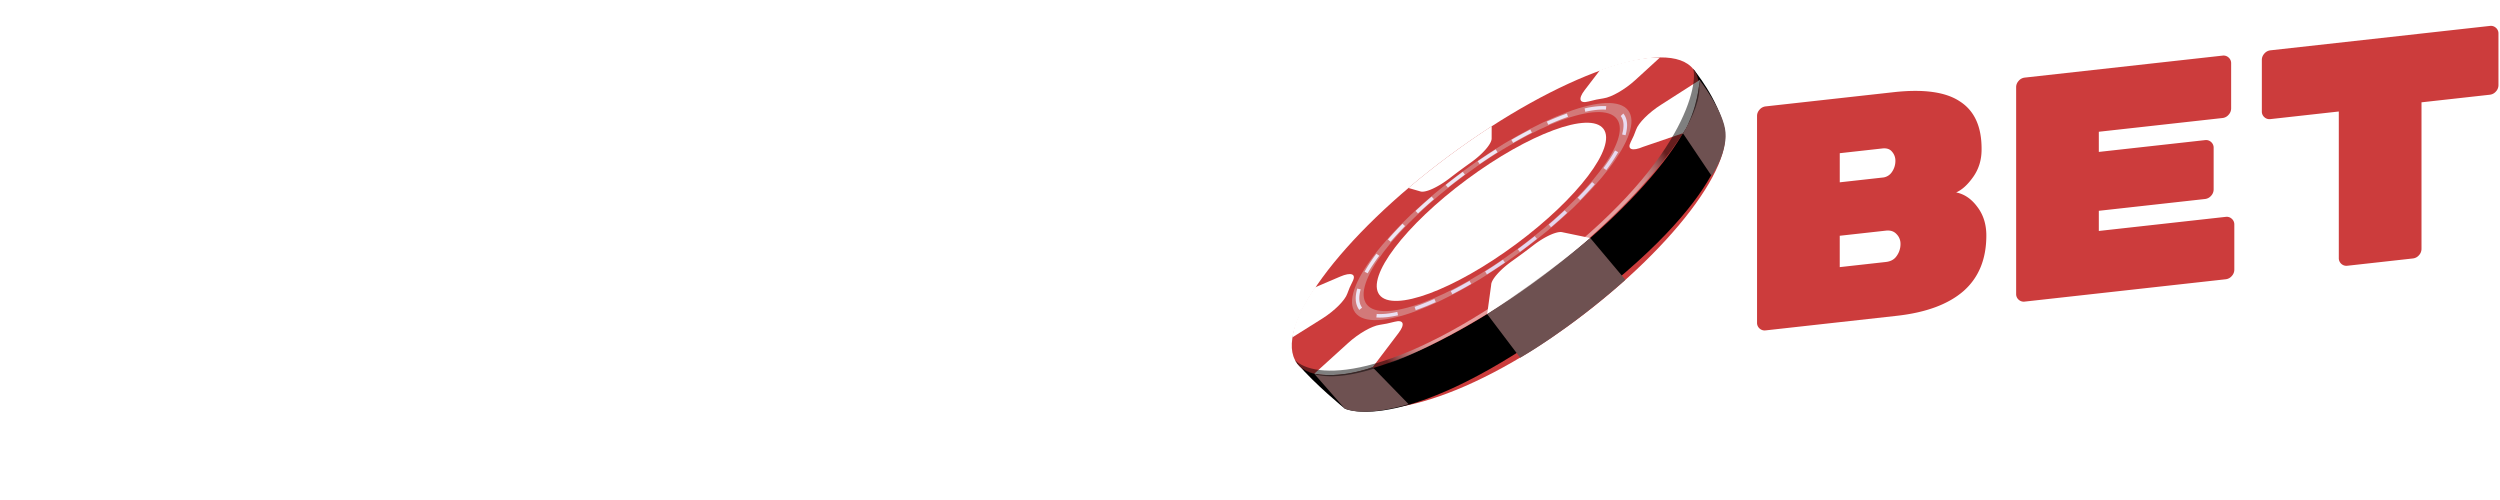
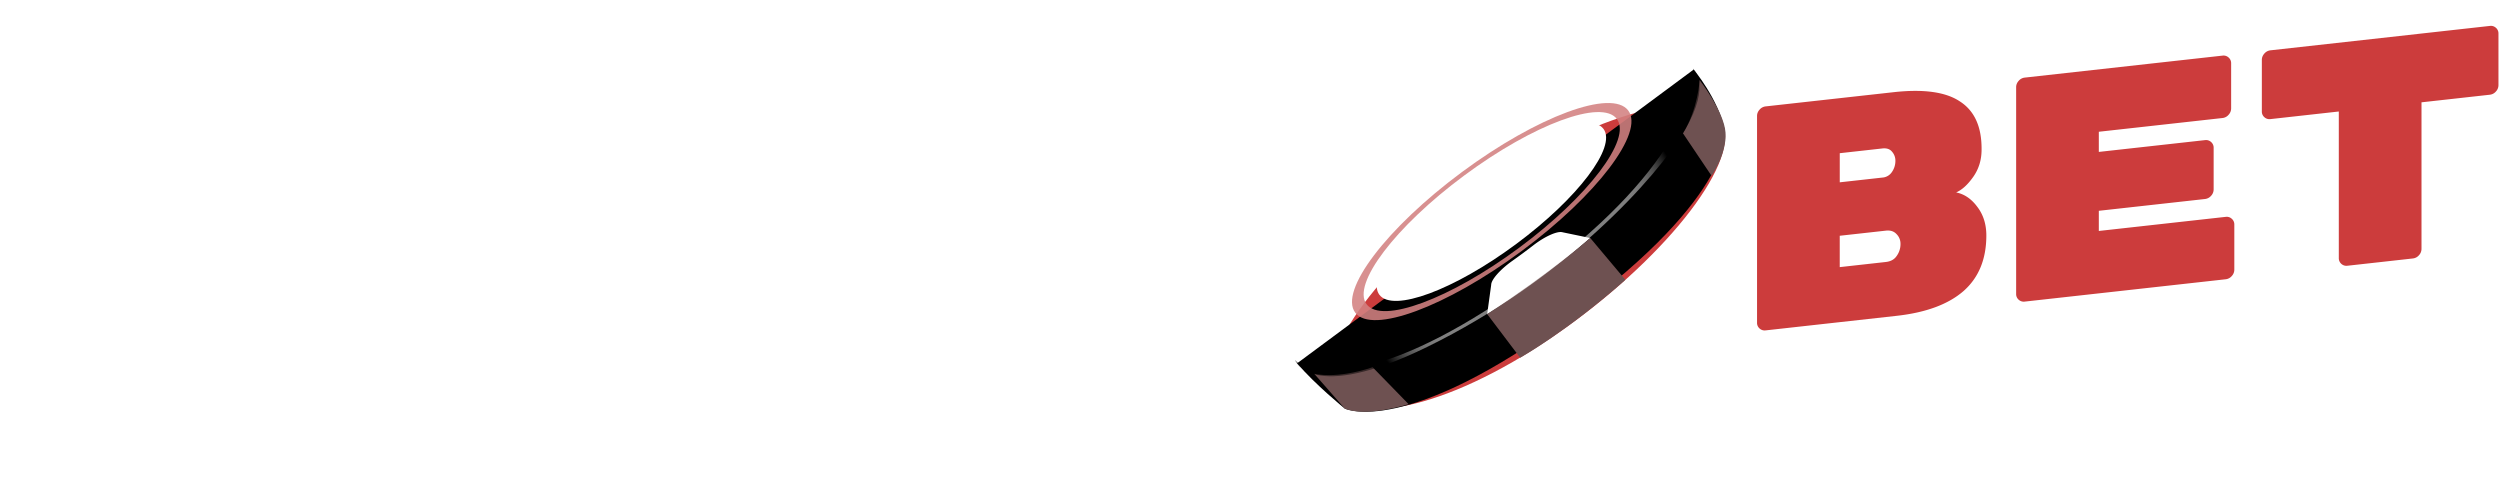
<svg xmlns="http://www.w3.org/2000/svg" width="125" height="25" fill="none">
  <g clip-path="url(#a)">
    <g filter="url(#b)">
-       <path d="M10.131 17.153c.415.09.77.342 1.068.753.298.4.446.878.446 1.432 0 1.184-.382 2.104-1.147 2.758-.765.644-1.88 1.031-3.347 1.162l-6.566.583a.38.38 0 0 1-.303-.1.38.38 0 0 1-.127-.293V13.112c0-.118.042-.223.127-.316a.455.455 0 0 1 .303-.155l6.407-.57c1.508-.133 2.619.045 3.33.537.723.48 1.084 1.274 1.084 2.383v.048c0 .512-.138.962-.414 1.35-.276.387-.563.641-.86.764zm-3.044-1.634a.686.686 0 0 0-.175-.48c-.106-.13-.266-.184-.478-.166l-2.136.19v1.456l2.136-.19a.606.606 0 0 0 .478-.266.944.944 0 0 0 .175-.544zm-.478 5.035c.245-.022.425-.118.542-.288a.99.99 0 0 0 .191-.577v-.016a.69.69 0 0 0-.207-.51c-.127-.138-.303-.197-.526-.177l-2.31.205v1.568l2.31-.205zm18.194.639a.3.3 0 0 1 .032.14.386.386 0 0 1-.111.267.355.355 0 0 1-.24.117l-3.617.322a.761.761 0 0 1-.415-.076.582.582 0 0 1-.255-.265l-1.402-3.043-1.339.119v3.136a.455.455 0 0 1-.127.315.455.455 0 0 1-.303.155l-3.443.306a.38.38 0 0 1-.302-.101.38.38 0 0 1-.128-.293V11.956c0-.117.043-.222.128-.315a.455.455 0 0 1 .302-.155l6.2-.551c.956-.085 1.79-.005 2.502.241.723.245 1.275.644 1.658 1.197.382.553.573 1.224.573 2.013 0 1.45-.557 2.551-1.673 3.3l1.96 3.507zm-5.355-5.556a.741.741 0 0 0 .542-.273.991.991 0 0 0 .191-.609.916.916 0 0 0-.19-.59c-.118-.171-.298-.246-.543-.224l-1.992.177v1.696l1.992-.177zm11.931 5.627c-1.785.159-3.203-.104-4.255-.79-1.041-.686-1.562-1.855-1.562-3.509v-6.112c0-.117.043-.222.127-.315a.455.455 0 0 1 .303-.155l3.331-.296a.38.38 0 0 1 .303.1.38.38 0 0 1 .127.294v6.368c0 .437.144.76.43.97.298.208.697.29 1.196.245.5-.044.893-.197 1.18-.457.297-.26.446-.61.446-1.047v-6.368c0-.118.042-.223.127-.316a.455.455 0 0 1 .303-.155l3.33-.296a.38.38 0 0 1 .304.101.38.38 0 0 1 .127.293v6.112c0 1.653-.526 2.916-1.578 3.788-1.04.871-2.454 1.386-4.239 1.545zm11.437-5.496c0 .437.143.76.43.97.297.207.696.29 1.195.245.447-.04.776-.144.988-.312.213-.168.393-.408.542-.72.138-.29.324-.445.558-.466l3.442-.306a.276.276 0 0 1 .24.091.276.276 0 0 1 .111.23c0 .65-.218 1.31-.653 1.978-.436.658-1.1 1.234-1.992 1.73-.882.483-1.96.782-3.236.895-1.137.101-2.151.02-3.044-.241-.882-.274-1.583-.745-2.103-1.413-.521-.68-.781-1.558-.781-2.635v-1.888c0-1.077.26-1.996.78-2.757a5.152 5.152 0 0 1 2.104-1.787c.893-.432 1.907-.698 3.044-.799 1.275-.113 2.354-.001 3.235.336.893.326 1.557.785 1.993 1.375.435.58.653 1.196.653 1.846a.386.386 0 0 1-.111.266.356.356 0 0 1-.24.117l-3.442.306c-.234.021-.42-.1-.558-.366-.148-.285-.33-.493-.542-.624-.212-.13-.541-.176-.988-.136-.5.044-.898.197-1.195.458-.287.26-.43.61-.43 1.046v2.56zm19.532-.537a.38.38 0 0 1 .303.101.38.38 0 0 1 .128.293v2.256a.455.455 0 0 1-.128.315.454.454 0 0 1-.303.155l-10.072.896a.38.38 0 0 1-.303-.102.38.38 0 0 1-.127-.292V8.517c0-.118.042-.223.127-.316a.455.455 0 0 1 .303-.154l9.913-.882a.38.38 0 0 1 .303.101.38.38 0 0 1 .127.293v2.256a.455.455 0 0 1-.127.316.455.455 0 0 1-.303.154l-6.2.551v1.008l5.324-.473a.38.38 0 0 1 .302.101.38.38 0 0 1 .128.293v2.08a.455.455 0 0 1-.128.315.455.455 0 0 1-.303.155l-5.322.474v1.008l6.358-.566z" fill="#fff" />
-     </g>
+       </g>
    <g filter="url(#c)">
      <path d="M96.806 8.421c.414.082.769.325 1.066.73.297.393.445.867.445 1.422 0 1.184-.381 2.112-1.145 2.783-.763.661-1.876 1.073-3.34 1.235l-6.551.728a.372.372 0 0 1-.302-.094.372.372 0 0 1-.127-.29V4.6c0-.117.042-.223.127-.318a.465.465 0 0 1 .302-.162l6.393-.71c1.505-.167 2.613-.013 3.323.463.721.464 1.082 1.25 1.082 2.36v.048c0 .512-.138.964-.414 1.358-.276.393-.562.654-.859.783zM93.77 6.854a.673.673 0 0 0-.175-.476c-.106-.127-.265-.179-.477-.155l-2.13.237v1.456l2.13-.237a.62.62 0 0 0 .477-.277.964.964 0 0 0 .175-.548zm-.477 5.045c.244-.027.424-.127.54-.3a1.01 1.01 0 0 0 .192-.58v-.017a.675.675 0 0 0-.207-.505c-.127-.135-.302-.19-.525-.165l-2.306.256v1.568l2.306-.257zm16.993-2.256a.37.37 0 0 1 .302.095.372.372 0 0 1 .128.29v2.256a.465.465 0 0 1-.128.318.463.463 0 0 1-.302.161l-10.05 1.117a.372.372 0 0 1-.302-.094.372.372 0 0 1-.127-.29V3.16c0-.118.042-.224.127-.318a.465.465 0 0 1 .302-.162l9.891-1.099a.37.37 0 0 1 .302.094.372.372 0 0 1 .128.29v2.256a.465.465 0 0 1-.128.318.462.462 0 0 1-.302.162l-6.186.687v1.008l5.312-.59a.372.372 0 0 1 .302.095.371.371 0 0 1 .127.29v2.08a.464.464 0 0 1-.127.318.467.467 0 0 1-.302.161l-5.312.59v1.008l6.345-.705zM123.494.096a.372.372 0 0 1 .302.094.371.371 0 0 1 .127.29v2.576a.464.464 0 0 1-.127.318.467.467 0 0 1-.302.162l-3.419.38v7.328a.469.469 0 0 1-.127.318.467.467 0 0 1-.303.161l-3.275.364a.373.373 0 0 1-.303-.094.374.374 0 0 1-.127-.29V4.375l-3.419.38a.372.372 0 0 1-.302-.095.371.371 0 0 1-.127-.29V1.796c0-.118.042-.224.127-.319a.467.467 0 0 1 .302-.161l10.973-1.22z" fill="#CC3C3C" />
    </g>
    <g clip-path="url(#d)">
      <path fill-rule="evenodd" clip-rule="evenodd" d="M85.988 5.937c1.271 1.68-2.075 6.285-7.257 10.123-5.652 4.186-10.624 5.312-11.895 3.631-1.27-1.68 1.9-6.155 7.082-9.994 5.183-3.838 10.8-5.441 12.07-3.76z" fill="#CC3C3C" />
      <path fill-rule="evenodd" clip-rule="evenodd" d="M67.24 20.43s-1.477-1.197-2.385-2.264L84.683 3.478s1.229 1.459 1.55 3.011c0 0 .675 3.104-7.642 9.265-8.318 6.162-11.352 4.676-11.352 4.676z" fill="#000" />
-       <path fill-rule="evenodd" clip-rule="evenodd" d="M84.683 3.478c1.27 1.68-2.137 6.331-7.613 10.387-5.475 4.056-10.944 5.981-12.215 4.3-1.272-1.68 2.137-6.33 7.612-10.386 5.476-4.056 10.945-5.981 12.216-4.3z" fill="#CC3C3C" />
      <path opacity=".88" fill-rule="evenodd" clip-rule="evenodd" d="M73.094 8.605c-3.769 2.792-6.156 5.939-5.331 7.029.824 1.09 4.548-.29 8.316-3.08 3.77-2.792 6.156-5.94 5.332-7.03-.825-1.09-4.548.29-8.317 3.081zm2.861 3.784c-3.455 2.56-6.868 3.824-7.624 2.824-.756-1 1.432-3.884 4.887-6.443 3.455-2.56 6.869-3.824 7.624-2.824.756.999-1.432 3.884-4.887 6.443z" fill="#D38282" />
      <path fill-rule="evenodd" clip-rule="evenodd" d="m74.584 6.311-.002.616c0 .263-.44.773-1.04 1.2a32.28 32.28 0 0 0-1.049.777c-.585.453-1.21.742-1.466.669l-.606-.175a40.537 40.537 0 0 1 2.047-1.62 40.298 40.298 0 0 1 2.116-1.467z" fill="url(#e)" />
      <path fill-rule="evenodd" clip-rule="evenodd" d="M79.513 11.9c-.632.535-1.71 1.467-2.42 1.993-.72.534-2.027 1.355-2.734 1.812l.2-1.462c.001-.264.457-.775 1.062-1.203a30.954 30.954 0 0 0 1.049-.777c.583-.45 1.201-.723 1.456-.65l1.387.288z" fill="url(#f)" />
      <path fill-rule="evenodd" clip-rule="evenodd" d="M82.994 2.88 81.768 4c-.52.477-1.194.861-1.592.917-.23.032-.478.084-.742.155-.462.124-.54-.123-.204-.561l.774-1.011c1.192-.435 2.219-.653 2.99-.621z" fill="url(#g)" />
-       <path fill-rule="evenodd" clip-rule="evenodd" d="m69.928 16.65-1.296 1.711c-1.19.434-2.217.45-2.92.326l1.69-1.533c.52-.475 1.19-.857 1.585-.912.229-.032.476-.083.739-.153.459-.122.537.124.202.561z" fill="url(#h)" />
-       <path fill-rule="evenodd" clip-rule="evenodd" d="M84.98 4.002c-.05.662-.19 1.7-.834 2.66l-1.986.678c-.546.234-.82.138-.623-.24.112-.216.202-.421.266-.613.113-.334.639-.864 1.255-1.253l1.923-1.232z" fill="url(#i)" />
      <path fill-rule="evenodd" clip-rule="evenodd" d="M67.632 14.068c-.112.215-.2.42-.265.61-.11.332-.634.86-1.248 1.248l-1.492.937c.05-.66.473-1.533 1.112-2.49l1.27-.543c.543-.233.818-.138.623.238z" fill="url(#j)" />
      <path fill-rule="evenodd" clip-rule="evenodd" d="M80.172 6.442c.676.895-1.283 3.478-4.376 5.769-3.093 2.291-6.149 3.423-6.826 2.529-.676-.895 1.283-3.478 4.376-5.769 3.093-2.291 6.15-3.423 6.826-2.529z" fill="url(#k)" />
-       <path d="m76.054 12.552-.06.044-.105-.138.06-.045c.27-.2.535-.404.788-.606l.11.134c-.255.204-.522.41-.793.61zm-.807.575a27.2 27.2 0 0 1-.9.592l-.092-.146c.296-.186.596-.384.893-.588l.1.142zm2.306-1.768-.115-.13c.274-.235.542-.474.796-.712l.122.125c-.257.24-.527.48-.803.717zm-3.99 2.834c-.318.184-.637.358-.947.517l-.078-.155c.307-.157.623-.33.938-.512l.087.15zm5.447-4.19-.127-.118c.258-.262.5-.525.723-.781l.134.11c-.224.26-.47.525-.73.79zm-7.221 5.104c-.349.155-.686.29-1.003.4l-.055-.164c.312-.109.645-.242.989-.395l.069.159zm8.526-6.604-.142-.1c.23-.308.425-.603.58-.878l.156.081a8.294 8.294 0 0 1-.594.897zm-10.414 7.262c-.417.093-.781.13-1.083.108l.019-.175c.284.021.63-.014 1.03-.104l.034.17zm11.375-9-.171-.042c.115-.4.092-.71-.068-.922l.131-.125.014.018c.193.255.225.616.094 1.07zm-13.31 8.731-.006-.008c-.192-.254-.225-.61-.097-1.06l.172.04c-.112.397-.089.703.07.913l-.14.115zm12.33-10.013c-.285-.02-.632.017-1.031.107l-.035-.17c.417-.095.781-.132 1.083-.112l-.018.175zm-11.912 8.183-.156-.08c.158-.282.357-.584.592-.9l.143.101c-.23.308-.425.604-.579.878zm10.017-7.824c-.313.11-.646.243-.988.396l-.07-.158c.347-.156.685-.291 1.003-.402l.055.164zm-8.871 6.244-.135-.11c.224-.26.47-.525.73-.79l.126.118c-.257.263-.5.526-.721.782zm7.065-5.454c-.306.156-.622.329-.938.512l-.087-.15c.319-.185.637-.359.946-.517l.079.155zm-5.695 4.04-.121-.125c.257-.24.527-.482.802-.717l.115.13c-.273.234-.54.473-.796.712zm3.978-3.058c-.294.186-.595.384-.893.589l-.1-.142c.301-.207.604-.406.9-.593l.093.146zm-2.482 1.767-.11-.134c.261-.208.53-.416.802-.617l.052-.038.105.138-.052.039c-.27.2-.538.405-.797.612z" fill="url(#l)" />
      <path fill-rule="evenodd" clip-rule="evenodd" d="m74.359 15.705 1.65 2.182s2.373-1.333 5.26-3.897l-1.756-2.09s-2.027 1.764-5.154 3.805zM84.147 6.663l1.432 2.13s.77-1.105.697-2.164c-.073-1.06-1.295-2.627-1.295-2.627s-.08 1.464-.834 2.66zM68.631 18.361l1.798 1.846s-2.102.679-3.19.223l-1.528-1.743s1.084.29 2.92-.326z" fill="#6E5151" />
      <path opacity=".5" fill-rule="evenodd" clip-rule="evenodd" d="M64.748 17.998c.88.928 4.687 1.262 12.181-4.29 7.495-5.55 7.984-9.699 7.717-10.278 0 0 .964.739-.407 3.08-1.372 2.34-5.994 7.468-12.883 10.838-5.856 2.863-6.608.65-6.608.65z" fill="url(#m)" />
    </g>
  </g>
  <defs>
    <linearGradient id="e" x1="76.551" y1="13.598" x2="72.719" y2="8.075" gradientUnits="userSpaceOnUse">
      <stop stop-color="#fff" />
      <stop offset="1" stop-color="#fff" />
    </linearGradient>
    <linearGradient id="f" x1="76.869" y1="13.707" x2="70.543" y2="4.591" gradientUnits="userSpaceOnUse">
      <stop stop-color="#fff" />
      <stop offset="1" stop-color="#fff" />
    </linearGradient>
    <linearGradient id="g" x1="83.837" y1="7.951" x2="80.18" y2="2.681" gradientUnits="userSpaceOnUse">
      <stop stop-color="#fff" />
      <stop offset="1" stop-color="#fff" />
    </linearGradient>
    <linearGradient id="h" x1="69.148" y1="19.163" x2="64.796" y2="12.892" gradientUnits="userSpaceOnUse">
      <stop stop-color="#fff" />
      <stop offset="1" stop-color="#fff" />
    </linearGradient>
    <linearGradient id="i" x1="84.835" y1="7.962" x2="80.389" y2="1.555" gradientUnits="userSpaceOnUse">
      <stop stop-color="#fff" />
      <stop offset="1" stop-color="#fff" />
    </linearGradient>
    <linearGradient id="j" x1="68.736" y1="18.989" x2="65.032" y2="13.651" gradientUnits="userSpaceOnUse">
      <stop stop-color="#fff" />
      <stop offset="1" stop-color="#fff" />
    </linearGradient>
    <linearGradient id="k" x1="73.074" y1="9.002" x2="77.227" y2="13.569" gradientUnits="userSpaceOnUse">
      <stop stop-color="#fff" />
      <stop offset="1" stop-color="#fff" />
    </linearGradient>
    <linearGradient id="l" x1="72.797" y1="8.708" x2="76.278" y2="12.535" gradientUnits="userSpaceOnUse">
      <stop stop-color="#EEE7F4" />
      <stop offset=".471" stop-color="#ECE3F3" />
      <stop offset=".943" stop-color="#E6D7EF" />
      <stop offset="1" stop-color="#E5D5EE" />
    </linearGradient>
    <clipPath id="a">
      <path fill="#fff" d="M0 0h125v25H0z" />
    </clipPath>
    <clipPath id="d">
      <path fill="#fff" transform="rotate(-29.477 56.38 -111.203)" d="M0 0h24.77v10.837H0z" />
    </clipPath>
    <filter id="b" x=".155" y="6.953" width="63.624" height="18.287" filterUnits="userSpaceOnUse" color-interpolation-filters="sRGB">
      <feFlood flood-opacity="0" result="BackgroundImageFix" />
      <feColorMatrix in="SourceAlpha" values="0 0 0 0 0 0 0 0 0 0 0 0 0 0 0 0 0 0 127 0" result="hardAlpha" />
      <feOffset dx="1" />
      <feComposite in2="hardAlpha" operator="out" />
      <feColorMatrix values="0 0 0 0 0 0 0 0 0 0.502 0 0 0 0 1 0 0 0 1 0" />
      <feBlend in2="BackgroundImageFix" result="effect1_dropShadow_1_39" />
      <feColorMatrix in="SourceAlpha" values="0 0 0 0 0 0 0 0 0 0 0 0 0 0 0 0 0 0 127 0" result="hardAlpha" />
      <feOffset dy="1.2" />
      <feComposite in2="hardAlpha" operator="out" />
      <feColorMatrix values="0 0 0 0 0 0 0 0 0 0 0 0 0 0 0 0 0 0 1 0" />
      <feBlend in2="effect1_dropShadow_1_39" result="effect2_dropShadow_1_39" />
      <feBlend in="SourceGraphic" in2="effect2_dropShadow_1_39" result="shape" />
    </filter>
    <filter id="c" x="86.852" y=".048" width="38.071" height="16.519" filterUnits="userSpaceOnUse" color-interpolation-filters="sRGB">
      <feFlood flood-opacity="0" result="BackgroundImageFix" />
      <feColorMatrix in="SourceAlpha" values="0 0 0 0 0 0 0 0 0 0 0 0 0 0 0 0 0 0 127 0" result="hardAlpha" />
      <feOffset dx="1" />
      <feComposite in2="hardAlpha" operator="out" />
      <feColorMatrix values="0 0 0 0 0 0 0 0 0 0.502 0 0 0 0 1 0 0 0 1 0" />
      <feBlend in2="BackgroundImageFix" result="effect1_dropShadow_1_39" />
      <feColorMatrix in="SourceAlpha" values="0 0 0 0 0 0 0 0 0 0 0 0 0 0 0 0 0 0 127 0" result="hardAlpha" />
      <feOffset dy="1.2" />
      <feComposite in2="hardAlpha" operator="out" />
      <feColorMatrix values="0 0 0 0 0 0 0 0 0 0 0 0 0 0 0 0 0 0 1 0" />
      <feBlend in2="effect1_dropShadow_1_39" result="effect2_dropShadow_1_39" />
      <feBlend in="SourceGraphic" in2="effect2_dropShadow_1_39" result="shape" />
    </filter>
    <radialGradient id="m" cx="0" cy="0" r="1" gradientUnits="userSpaceOnUse" gradientTransform="rotate(-36.528 56.5 -108.798) scale(8.855 8.524)">
      <stop offset=".637" stop-color="#fff" />
      <stop offset=".697" stop-color="#FCFCFC" />
      <stop offset=".743" stop-color="#F2F2F2" />
      <stop offset=".784" stop-color="#E2E2E2" />
      <stop offset=".822" stop-color="#CBCBCB" />
      <stop offset=".859" stop-color="#ADADAD" />
      <stop offset=".894" stop-color="#888" />
      <stop offset=".928" stop-color="#5D5D5D" />
      <stop offset=".96" stop-color="#2C2C2C" />
      <stop offset=".985" />
    </radialGradient>
  </defs>
</svg>